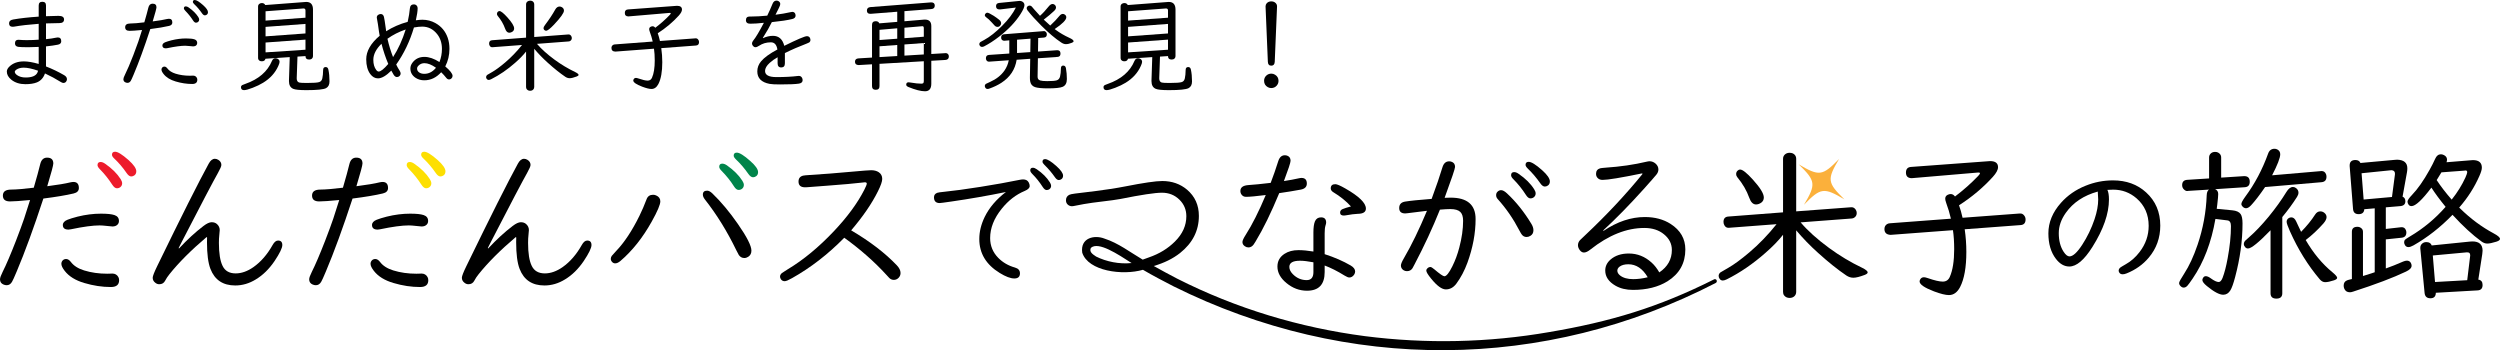
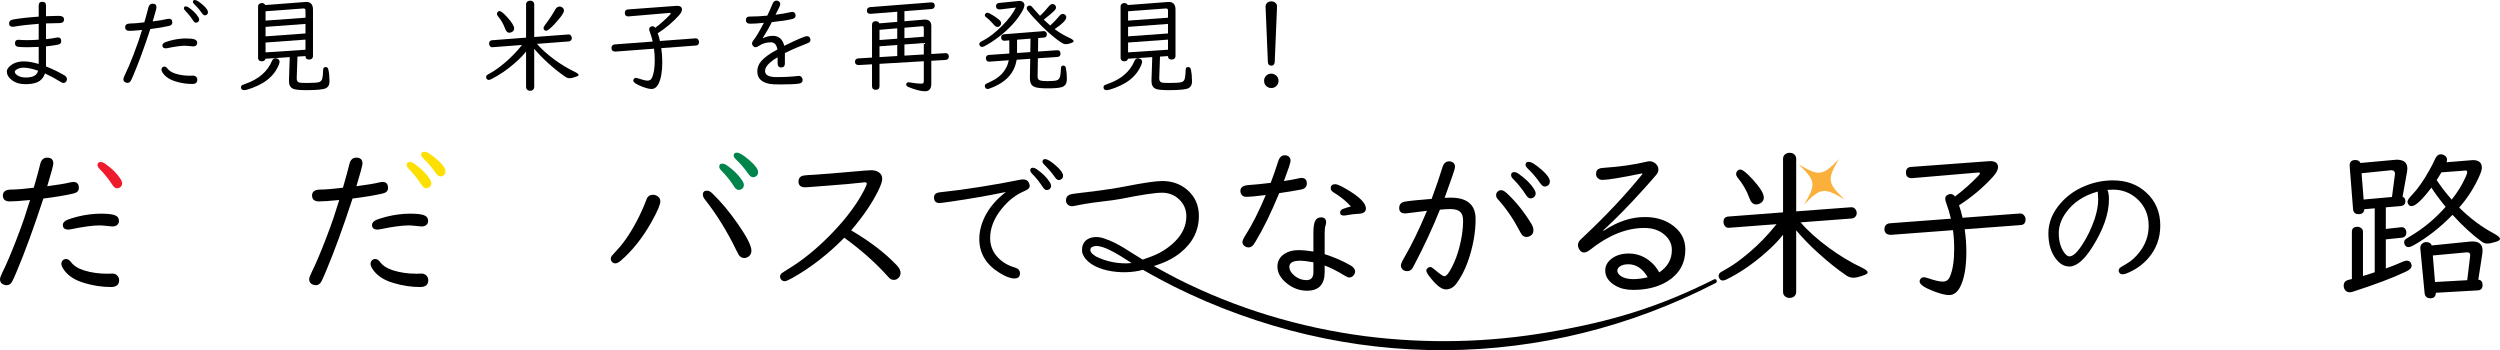
<svg xmlns="http://www.w3.org/2000/svg" id="_レイヤー_1" data-name="レイヤー_1" viewBox="0 0 965.891 135.29">
  <defs>
    <style>
      .cls-1 {
        fill: #00844a;
      }

      .cls-2 {
        fill: #ed1b2b;
      }

      .cls-3 {
        fill: #fddf01;
      }

      .cls-4 {
        fill: #fbb03b;
      }
    </style>
  </defs>
  <g>
    <path d="M17.771,6.264c2.062-.092,3.67-.138,4.826-.138,1.431,0,2.147.46,2.147,1.379,0,.946-.611,1.418-1.832,1.418-1.497,0-3.211.039-5.141.119v6.087c1.602-.158,2.85-.341,3.742-.552.316-.079.578-.118.788-.118.906,0,1.36.492,1.36,1.477,0,.709-.427,1.15-1.281,1.32-1.234.249-2.771.472-4.609.669v7.742c2.429.946,4.754,2.062,6.973,3.349.748.421,1.123.946,1.123,1.576,0,.223-.053.44-.157.65-.237.538-.657.807-1.261.807-.249,0-.624-.157-1.123-.472-1.747-1.103-3.729-2.174-5.949-3.211-.578,1.694-1.622,2.85-3.132,3.467-1.155.46-2.633.69-4.432.69-2.18,0-3.986-.572-5.418-1.714-1.169-.946-1.753-1.996-1.753-3.152,0-.656.321-1.293.965-1.911,1.379-1.352,3.25-2.029,5.614-2.029,1.537,0,3.448.329,5.733.985v-6.579c-1.458.079-2.771.118-3.94.118-1.931,0-3.244-.046-3.94-.138-.854-.119-1.28-.572-1.28-1.36,0-.919.433-1.379,1.3-1.379.157,0,.381.013.67.039.669.066,1.549.098,2.639.098,1.628,0,3.146-.059,4.551-.177v-6.126c-3.861.289-7.007.65-9.436,1.083-.21.039-.401.059-.572.059-.959,0-1.438-.453-1.438-1.36,0-.787.532-1.273,1.595-1.457,2.771-.485,6.054-.853,9.85-1.103V2.108c0-.946.466-1.419,1.398-1.419.946,0,1.419.473,1.419,1.419v4.156ZM14.718,27.322c-2.273-.788-4.111-1.182-5.516-1.182-1.155,0-2.108.249-2.856.748-.42.276-.63.559-.63.847,0,.434.289.861.867,1.28.866.618,1.976.926,3.329.926,2.377,0,3.881-.604,4.511-1.812.079-.171.178-.44.296-.808Z" />
    <path d="M58.068,11.228c-2.311,7.052-4.452,12.903-6.422,17.552-.551,1.313-.919,2.121-1.103,2.423-.315.538-.742.807-1.28.807-.263,0-.525-.059-.788-.177-.539-.236-.808-.65-.808-1.241,0-.341.217-.946.65-1.812.84-1.667,1.904-4.156,3.191-7.466.88-2.286,1.529-4.051,1.95-5.299.617-1.864,1.09-3.342,1.418-4.432-2.324.223-3.927.335-4.807.335-1.142,0-1.713-.466-1.713-1.398,0-.946.643-1.425,1.931-1.438,1.352-.013,3.178-.164,5.476-.453.722-2.469,1.234-4.34,1.537-5.614.249-1.064.801-1.596,1.654-1.596.998,0,1.497.466,1.497,1.398,0,.434-.486,2.253-1.458,5.457,2.535-.329,4.38-.637,5.536-.926.302-.066.551-.098.749-.098.867,0,1.3.486,1.3,1.457,0,.67-.413,1.103-1.241,1.3-1.826.434-4.249.841-7.269,1.222ZM63.525,25.727c.394,0,.768.23,1.123.69.683.919,1.747,1.602,3.191,2.049,1.694.525,3.539.788,5.536.788.276,0,.525-.007.748-.02.197-.013.348-.02.453-.02.67,0,1.162.282,1.477.847.119.224.178.473.178.749,0,1.09-.657,1.635-1.97,1.635-2.088,0-4.216-.322-6.383-.965-2.101-.617-3.664-1.582-4.688-2.896-.539-.683-.808-1.254-.808-1.714,0-.315.118-.597.354-.847.21-.197.473-.295.788-.295ZM71.877,14.853c1.497,0,2.574.112,3.231.335.722.236,1.084.709,1.084,1.418,0,.368-.126.67-.375.906-.289.276-.683.413-1.182.413-.184,0-.591-.039-1.221-.118-.815-.092-1.432-.138-1.852-.138-1.616,0-3.907.309-6.875.926-.223.053-.42.079-.591.079-.906,0-1.359-.367-1.359-1.103,0-.538.374-.959,1.123-1.261.552-.223,1.36-.473,2.423-.749,1.917-.472,3.782-.709,5.594-.709ZM71.798,2.462c.328,0,.696.145,1.103.433,1.628,1.13,2.863,2.358,3.704,3.684.236.368.354.703.354,1.005,0,.354-.138.65-.413.887-.236.197-.519.295-.847.295-.368,0-.736-.282-1.103-.847-.88-1.365-1.871-2.607-2.975-3.723-.381-.381-.572-.709-.572-.985,0-.499.25-.749.749-.749ZM75.266,0c.643,0,1.713.663,3.211,1.989,1.248,1.117,1.871,2.017,1.871,2.699,0,.421-.145.742-.434.965-.25.184-.506.276-.768.276-.367,0-.728-.256-1.083-.768-.919-1.34-1.911-2.508-2.975-3.507-.381-.354-.571-.663-.571-.926,0-.485.249-.728.749-.728Z" />
    <path d="M106.461,22.516c.263,0,.519.059.768.177.525.263.788.67.788,1.221,0,.329-.164.854-.493,1.576-1.182,2.653-3.139,4.813-5.87,6.481-1.13.696-2.476,1.346-4.038,1.95s-2.673.906-3.329.906c-.788,0-1.182-.388-1.182-1.162,0-.329.177-.598.532-.808.132-.079.499-.223,1.104-.433,5.161-1.799,8.601-4.754,10.322-8.865.289-.696.755-1.044,1.398-1.044ZM118.025,21.669l-3.093.197-.296,8.392c0,.906.329,1.451.985,1.635.381.105,1.399.157,3.053.157,2.417,0,3.966-.111,4.649-.335.631-.197,1.031-.67,1.202-1.418.197-.867.302-1.943.316-3.231,0-.775.328-1.162.985-1.162.564,0,.912.329,1.044.985.289,1.327.433,2.85.433,4.57,0,1.261-.447,2.127-1.339,2.6-.972.512-3.507.768-7.604.768-2.627,0-4.321-.17-5.082-.512-1.09-.473-1.635-1.458-1.635-2.955v-.296l.296-9.002-9.377.631c-.157.657-.624.985-1.398.985-.578,0-1.005-.204-1.28-.611-.118-.183-.177-.407-.177-.669V2.501c0-.407.151-.735.453-.985.289-.223.624-.335,1.005-.335.617,0,1.057.256,1.32.768l15.503-1.182c.183-.013.302-.02.354-.02,1.72,0,2.581.992,2.581,2.975v17.985c0,.354-.125.657-.375.906-.276.263-.637.394-1.083.394-.959,0-1.438-.446-1.438-1.339ZM118.025,6.835v-2.797c0-.512-.25-.768-.749-.768h-.059l-14.617,1.083v3.605l15.425-1.123ZM118.025,9.239l-15.425,1.142v3.664l15.425-1.123v-3.683ZM118.025,15.306l-15.425,1.123v3.802l15.425-1.024v-3.9Z" />
-     <path d="M157.515,8.431c.446-2.022.722-3.717.827-5.082.092-1.103.604-1.655,1.536-1.655.525,0,.932.204,1.221.611.17.236.257.532.257.887,0,1.064-.23,2.613-.69,4.649,1.011-.144,1.852-.217,2.521-.217,1.825,0,3.52.44,5.082,1.32,2.259,1.261,3.828,3.146,4.708,5.654.447,1.3.67,2.719.67,4.255,0,2.456-.539,4.728-1.616,6.816,1.878,1.603,2.817,2.817,2.817,3.645,0,.354-.118.656-.354.906-.289.315-.631.472-1.024.472-.394,0-.762-.223-1.104-.67-.578-.735-1.214-1.438-1.91-2.108-1.878,2.075-4.052,3.112-6.521,3.112-1.248,0-2.344-.301-3.29-.906-1.392-.893-2.088-2.115-2.088-3.664,0-.788.269-1.537.808-2.246,1.116-1.484,2.652-2.226,4.609-2.226,1.799,0,3.736.664,5.811,1.99.644-1.615.965-3.309.965-5.082,0-2.246-.618-4.15-1.852-5.712-1.536-1.931-3.461-2.896-5.772-2.896-.893,0-1.957.111-3.191.335-1.576,5.319-3.861,10.093-6.855,14.321.434.906.867,1.681,1.301,2.325.276.42.413.801.413,1.142,0,.368-.141.687-.423.955-.283.269-.615.404-.995.404-.473,0-.893-.282-1.261-.847-.236-.354-.545-.899-.926-1.635-2.009,1.996-3.723,2.994-5.141,2.994-1.155,0-2.147-.552-2.975-1.655-1.051-1.405-1.576-3.309-1.576-5.713,0-3.138,1.733-6.172,5.2-9.101-.118-.512-.348-2.015-.69-4.511-.105-.788-.223-1.464-.354-2.029-.053-.197-.079-.361-.079-.493,0-.538.256-.926.768-1.162.262-.131.512-.197.748-.197.617,0,1.031.354,1.242,1.064.157.591.4,2.115.728,4.57.052.407.098.748.138,1.024,2.469-1.576,5.24-2.791,8.313-3.645ZM147.389,16.901c-2.102,2.062-3.152,4.137-3.152,6.225,0,1.615.375,2.915,1.123,3.9.301.407.623.611.965.611.775,0,2.003-.978,3.683-2.935-1.037-2.455-1.911-5.056-2.62-7.801ZM156.746,11.386c-2.64.906-4.991,2.101-7.052,3.585.578,2.535,1.3,4.899,2.167,7.092,1.983-3.073,3.611-6.631,4.885-10.676ZM168.448,26.18c-1.668-1.182-3.152-1.773-4.452-1.773-.933,0-1.707.322-2.324.965-.355.354-.532.729-.532,1.123,0,.618.276,1.117.827,1.497.512.355,1.169.532,1.97.532,1.681,0,3.152-.742,4.412-2.226l.099-.118Z" />
    <path d="M207.464,16.941c1.694,1.996,3.972,4.045,6.836,6.147,2.508,1.838,5.148,3.421,7.919,4.747.88.434,1.32.802,1.32,1.103,0,.224-.243.427-.729.611-1.182.447-2.081.67-2.698.67-.578,0-1.136-.178-1.675-.532-2.062-1.392-4.321-3.198-6.777-5.417-1.878-1.681-3.631-3.487-5.259-5.418v14.755c0,.394-.132.729-.394,1.005-.303.302-.696.453-1.182.453-.565,0-1.005-.204-1.32-.61-.171-.223-.256-.506-.256-.847v-13.691c-1.117,1.419-2.529,2.87-4.235,4.354-2.981,2.626-6.061,4.734-9.239,6.323-.394.197-.715.295-.965.295-.328,0-.584-.138-.768-.413-.157-.21-.237-.44-.237-.69,0-.328.145-.61.434-.847.079-.065.709-.433,1.891-1.103,1.379-.788,3.053-2.015,5.023-3.683,2.337-1.983,4.518-4.242,6.54-6.777l-11.425.867h-.138c-.381,0-.683-.177-.906-.532-.171-.263-.256-.551-.256-.867,0-.814.387-1.247,1.162-1.3l13.12-1.005V1.694c0-.472.184-.847.551-1.123.289-.21.624-.315,1.005-.315.591,0,1.031.19,1.32.571.183.25.276.539.276.867v12.608l13.159-.985c.473-.039.847.157,1.123.591.157.25.236.512.236.788,0,.486-.204.861-.61,1.123-.171.118-.381.184-.631.197l-12.213.926ZM192.966,4.275c.578,0,1.595.808,3.053,2.423,1.746,1.931,2.62,3.356,2.62,4.275,0,.512-.197.92-.591,1.222-.421.302-.847.453-1.281.453-.709,0-1.254-.544-1.635-1.635-.604-1.694-1.556-3.329-2.856-4.905-.184-.223-.276-.466-.276-.729,0-.328.105-.597.315-.808.197-.197.413-.295.65-.295ZM216.191,2.521c.328,0,.637.092.926.276.512.303.768.743.768,1.32,0,.88-1.28,2.679-3.841,5.397-1.497,1.576-2.515,2.364-3.053,2.364-.263,0-.493-.098-.69-.295-.21-.21-.315-.453-.315-.729,0-.276.19-.669.571-1.182,1.655-2.193,2.968-4.176,3.94-5.949.446-.801,1.011-1.202,1.694-1.202Z" />
    <path d="M254.124,12.843c.315.867.597,1.865.847,2.994l13.711-1.024c.42-.039.761.105,1.024.434.249.289.374.617.374.985,0,.854-.401,1.307-1.202,1.359l-13.396,1.005c.263,1.8.394,3.612.394,5.437,0,3.678-.5,6.481-1.497,8.412-.669,1.287-1.563,1.931-2.679,1.931-.815,0-2.009-.296-3.585-.887-2.298-.88-3.447-1.675-3.447-2.383,0-.145.046-.302.138-.473.197-.354.499-.532.906-.532.223,0,.538.072.946.217,1.588.551,2.777.827,3.565.827s1.346-.368,1.675-1.104c.709-1.588,1.064-3.808,1.064-6.658,0-1.72-.098-3.243-.295-4.57l-14.932,1.123c-.998-.039-1.497-.505-1.497-1.398,0-.525.21-.919.631-1.182.197-.118.42-.184.67-.197l14.636-1.103c-.276-1.235-.65-2.489-1.123-3.763l-.039-.138c-.132-.355-.197-.65-.197-.887,0-.407.177-.709.532-.906.276-.145.532-.217.768-.217.407,0,.755.197,1.044.591,2.049-1.549,3.9-3.191,5.555-4.925.289-.302.433-.519.433-.65,0-.118-.112-.178-.335-.178-.014,0-.118.007-.316.02l-15.719,1.34c-.92-.013-1.379-.46-1.379-1.34,0-.853.407-1.306,1.222-1.359l18.674-1.379c.17-.013.263-.02.276-.02,1.273,0,1.91.486,1.91,1.457,0,.631-.413,1.406-1.241,2.325-2.338,2.574-5.043,4.845-8.116,6.815Z" />
    <path d="M300.43,22.122c-1.103.604-2.121,1.326-3.053,2.167-1.195,1.077-1.793,2.121-1.793,3.132,0,1.576,1.457,2.364,4.373,2.364,3.191,0,5.969-.144,8.333-.433.17-.013.301-.02.394-.02.499,0,.887.229,1.162.689.17.276.256.591.256.946,0,.736-.472,1.182-1.418,1.34-1.313.21-3.75.315-7.308.315-1.918,0-3.264-.072-4.038-.217-3.165-.604-4.748-2.206-4.748-4.807,0-1.445.479-2.738,1.438-3.881,1.222-1.47,3.33-3,6.324-4.59-.289-1.852-1.13-2.778-2.522-2.778-1.721,0-3.244.447-4.57,1.339-.539.368-1.005.552-1.399.552-.341,0-.65-.157-.926-.473-.263-.315-.394-.643-.394-.985,0-.341.157-.709.472-1.103.972-1.182,2.345-3.474,4.118-6.875-2.089.237-3.841.355-5.26.355-1.116,0-1.674-.453-1.674-1.36,0-.946.485-1.418,1.457-1.418h.729c1.667,0,3.683-.111,6.048-.335.669-1.353,1.352-2.883,2.049-4.59.328-.814.84-1.221,1.536-1.221.237,0,.46.052.67.157.512.263.768.644.768,1.142,0,.289-.098.631-.295,1.024-.066.132-.191.401-.375.808-.329.683-.716,1.457-1.162,2.324,2.062-.249,4.019-.584,5.87-1.005.276-.065.485-.098.63-.098.565,0,.952.276,1.163.827.065.184.098.381.098.591,0,.683-.427,1.13-1.281,1.339-1.865.46-4.498.86-7.899,1.202-.827,1.707-1.983,3.73-3.467,6.067l.079.118c1.273-.591,2.548-.887,3.822-.887,2.258,0,3.717,1.288,4.373,3.861,5.016-2.482,7.926-3.723,8.727-3.723.512,0,.887.185,1.123.552.17.276.256.572.256.887,0,.42-.164.749-.492.985-.118.092-.407.223-.867.394-3.047,1.156-5.883,2.391-8.51,3.704v3.94c0,1.077-.473,1.615-1.419,1.615-.933,0-1.398-.538-1.398-1.615v-2.324Z" />
    <path d="M346.656,8.451v-3.92l-10.243.808h-.177c-.867,0-1.3-.42-1.3-1.261,0-.815.453-1.261,1.359-1.34l23.363-1.812h.158c.893,0,1.339.421,1.339,1.261,0,.815-.46,1.254-1.379,1.32l-10.342.808v3.9l7.486-.631c.197-.013.341-.02.433-.02,1.641,0,2.463.84,2.463,2.522v10.775l5.279-.315.177-.02c.472-.026.84.145,1.103.512.145.21.217.473.217.788,0,.841-.46,1.288-1.379,1.34l-5.397.315v8.845c0,1.956-.808,2.935-2.423,2.935-1.602,0-3.75-.552-6.441-1.655-.552-.236-.827-.532-.827-.887,0-.617.315-.926.946-.926.157,0,.446.039.867.118,1.628.276,2.975.414,4.038.414.46,0,.735-.118.827-.355.079-.17.118-.433.118-.787v-7.525l-17.118,1.005v8.589c0,.959-.48,1.438-1.438,1.438-.972,0-1.457-.479-1.457-1.438v-8.412l-5.082.296h-.098c-.933-.026-1.399-.453-1.399-1.281,0-.814.46-1.247,1.379-1.3l5.2-.315v-12.588c0-.971.479-1.457,1.438-1.457.696,0,1.155.276,1.379.827l6.933-.572ZM346.656,14.951v-4.019l-6.855.591v3.94l6.855-.512ZM346.656,17.374l-6.855.512v4.176l6.855-.413v-4.275ZM349.433,14.754l7.486-.571v-3.33c0-.525-.197-.768-.591-.728h-.059l-6.836.591v4.038ZM349.433,17.177v4.314l7.486-.453v-4.412l-7.486.552Z" />
    <path d="M392.489,2.915l-6.087.729h-.237c-.893,0-1.339-.42-1.339-1.261,0-.749.394-1.162,1.182-1.241l7.663-.768c.092-.013.177-.02.256-.02.512,0,.952.151,1.32.453.368.303.552.703.552,1.202,0,.709-.512,1.865-1.537,3.467-1.943,3.034-4.695,5.929-8.254,8.687-2.022,1.563-3.947,2.81-5.772,3.742-.289.145-.558.217-.807.217-.381,0-.677-.164-.887-.493-.118-.184-.177-.361-.177-.532,0-.381.17-.683.512-.906.066-.039.532-.296,1.398-.768,2.154-1.169,4.478-3.007,6.973-5.516,2.39-2.403,4.137-4.734,5.24-6.993ZM401.117,14.695l-.079,5.22,7.348-.512h.099c.827,0,1.241.433,1.241,1.3,0,.801-.375,1.228-1.123,1.28l-7.604.532-.118,6.816v.374c0,.709.335,1.169,1.005,1.379.525.171,1.431.257,2.719.257,1.838,0,3.073-.105,3.703-.316.631-.21,1.044-.689,1.242-1.438.21-.827.321-1.858.335-3.093,0-.775.295-1.162.887-1.162.591,0,.946.354,1.064,1.064.236,1.3.354,2.679.354,4.137,0,1.55-.551,2.554-1.654,3.014-.933.394-2.811.591-5.634.591-2.403,0-4.084-.165-5.043-.493-1.051-.368-1.668-1.123-1.852-2.265-.079-.434-.111-.939-.098-1.517l.118-7.151-5.24.375c-.591,3.782-2.568,6.756-5.929,8.923-1.326.854-2.837,1.582-4.53,2.187-.303.118-.552.177-.749.177-.46,0-.782-.21-.965-.631-.092-.21-.138-.401-.138-.571,0-.303.144-.559.433-.768.118-.092.663-.348,1.635-.768,2.39-1.064,4.235-2.521,5.535-4.373.84-1.222,1.392-2.548,1.655-3.979l-7.486.532h-.197c-.394,0-.703-.17-.926-.512-.145-.237-.217-.499-.217-.788,0-.801.394-1.234,1.182-1.3l7.86-.532v-5.102l-1.852.157c-.315.026-.597-.046-.847-.217-.302-.223-.453-.565-.453-1.024,0-.775.381-1.195,1.142-1.261l15.168-1.202c.079-.014.125-.02.138-.02.355-.026.65.099.887.375.21.236.316.525.316.867,0,.788-.381,1.208-1.143,1.261l-2.186.177ZM381.438,4.905c.381,0,1.221.407,2.521,1.222.762.499,1.464,1.011,2.108,1.536.486.407.729.847.729,1.32,0,.329-.132.644-.394.946-.263.303-.591.453-.985.453-.434,0-.808-.164-1.123-.493-.052-.052-.407-.44-1.064-1.162-.853-.946-1.582-1.622-2.186-2.029-.368-.249-.551-.525-.551-.827,0-.21.092-.42.276-.63.197-.223.42-.335.67-.335ZM398.142,14.931l-5.2.414v5.141l5.122-.354.079-5.201ZM405.766,9.869c1.431-1.326,2.613-2.567,3.545-3.723.42-.512.86-.768,1.32-.768.276,0,.538.092.788.276.367.263.551.604.551,1.024,0,1.024-1.497,2.541-4.491,4.551.131.092.289.21.472.354,1.576,1.156,3.283,2.154,5.122,2.994,1.142.512,1.714.959,1.714,1.339,0,.224-.204.421-.611.591-.893.368-1.688.552-2.383.552-.552,0-1.142-.21-1.773-.631-2.311-1.523-4.885-3.704-7.722-6.54-2.127-2.114-3.887-4.064-5.279-5.85-.236-.316-.354-.611-.354-.887,0-.276.118-.512.354-.709.249-.197.506-.295.768-.295.302,0,.578.118.827.354.092.092.413.472.965,1.142.551.657,1.293,1.478,2.226,2.463,1.064-.933,2.174-2.128,3.329-3.585.525-.656,1.037-.985,1.537-.985.263,0,.512.086.749.256.38.289.571.663.571,1.123,0,.421-.263.874-.788,1.36-1.037.985-2.351,2.088-3.94,3.309.919.88,1.753,1.642,2.502,2.285Z" />
    <path d="M439.7,22.516c.263,0,.519.059.768.177.525.263.788.67.788,1.221,0,.329-.164.854-.493,1.576-1.182,2.653-3.139,4.813-5.87,6.481-1.13.696-2.476,1.346-4.038,1.95s-2.673.906-3.329.906c-.788,0-1.182-.388-1.182-1.162,0-.329.177-.598.532-.808.132-.079.499-.223,1.104-.433,5.161-1.799,8.601-4.754,10.322-8.865.289-.696.755-1.044,1.398-1.044ZM451.264,21.669l-3.093.197-.296,8.392c0,.906.329,1.451.985,1.635.381.105,1.399.157,3.053.157,2.417,0,3.966-.111,4.649-.335.631-.197,1.031-.67,1.202-1.418.197-.867.302-1.943.316-3.231,0-.775.328-1.162.985-1.162.564,0,.912.329,1.044.985.289,1.327.433,2.85.433,4.57,0,1.261-.447,2.127-1.339,2.6-.972.512-3.507.768-7.604.768-2.627,0-4.321-.17-5.082-.512-1.09-.473-1.635-1.458-1.635-2.955v-.296l.296-9.002-9.377.631c-.157.657-.624.985-1.398.985-.578,0-1.005-.204-1.28-.611-.118-.183-.177-.407-.177-.669V2.501c0-.407.151-.735.453-.985.289-.223.624-.335,1.005-.335.617,0,1.057.256,1.32.768l15.503-1.182c.183-.013.302-.02.354-.02,1.72,0,2.581.992,2.581,2.975v17.985c0,.354-.125.657-.375.906-.276.263-.637.394-1.083.394-.959,0-1.438-.446-1.438-1.339ZM451.264,6.835v-2.797c0-.512-.25-.768-.749-.768h-.059l-14.617,1.083v3.605l15.425-1.123ZM451.264,9.239l-15.425,1.142v3.664l15.425-1.123v-3.683ZM451.264,15.306l-15.425,1.123v3.802l15.425-1.024v-3.9Z" />
    <path d="M491.186,28.445c.499,0,.972.138,1.419.413.906.539,1.359,1.333,1.359,2.384,0,.709-.243,1.333-.729,1.871-.551.604-1.248.906-2.088.906-.46,0-.893-.111-1.3-.335-.972-.538-1.458-1.359-1.458-2.462,0-.801.282-1.471.847-2.009.552-.512,1.202-.768,1.95-.768ZM492.505,23.894c-.066.985-.506,1.478-1.32,1.478-.854,0-1.3-.493-1.339-1.478l-.887-21.314v-.138c.013-.433.138-.794.374-1.083.434-.552,1.051-.827,1.852-.827.722,0,1.307.243,1.753.729.328.354.479.795.453,1.32l-.887,21.314Z" />
  </g>
  <path d="M663.233,108.282c-.172-.382-.602-.544-.961-.36-21.586,10.851-40.133,16.374-63.687,20.374-23.538,4.098-47.601,4.602-71.248,1.572-25.114-3.286-49.752-10.669-72.583-22.239-2.903-1.516-6.029-3.185-8.991-4.857,3.953-1.157,7.364-2.809,10.162-5.018,4.847-3.859,7.27-8.64,7.27-14.344,0-4.149-1.518-7.52-4.554-10.113-2.647-2.24-5.849-3.36-9.605-3.36-2.472,0-7.24.695-14.305,2.085-7.358,1.453-16.505,2.376-19.445,2.77-1.07.145-1.761.291-2.072.436-.915.415-1.372,1.141-1.372,2.178,0,.747.282,1.338.846,1.773.448.333.944.499,1.489.499.252,0,.817-.094,1.693-.281.604-.124,1.577-.311,2.92-.559,3.601-.684,10.948-1.339,14.043-1.961,8.077-1.617,13.439-2.426,16.087-2.426,2.685,0,4.943.902,6.773,2.707,1.77,1.742,2.656,3.869,2.656,6.378,0,3.609-1.479,6.877-4.437,9.802-2.706,2.696-6.044,4.729-10.014,6.099-1.403.479-2.187.763-2.41.871-4.901-2.883-9.331-6.378-14.843-8.155-3.837-1.479-9.335-.278-8.52,5.467,2.292,7.155,15.606,8.897,23.459,6.615,3.748,2.205,7.987,4.417,11.843,6.401,67.01,33.319,143.242,32.868,209.472-1.325.355-.185.509-.643.337-1.024ZM423.474,99.113c-1.502-.988-2.693-1.846-2.007-3.343,2.861-2.604,10.416,2.434,15.731,5.855-4.681.503-9.777-.527-13.723-2.512Z" />
  <path class="cls-4" d="M712.619,77.045c-7.956-4.729-9.193-4.565-15.648,2.067,4.729-7.956,4.565-9.193-2.067-15.648,7.956,4.729,9.193,4.565,15.648-2.067-4.729,7.956-4.565,9.193,2.067,15.648Z" />
  <path d="M16.758,76.71c-3.724,11.362-7.173,20.789-10.347,28.279-.889,2.116-1.481,3.417-1.777,3.903-.508.868-1.196,1.302-2.063,1.302-.423,0-.847-.096-1.27-.286-.868-.381-1.301-1.047-1.301-1.999,0-.55.349-1.523,1.047-2.92,1.354-2.688,3.068-6.697,5.142-12.029,1.417-3.682,2.465-6.527,3.142-8.537.994-3.005,1.756-5.385,2.285-7.142-3.745.36-6.327.54-7.744.54-1.841,0-2.761-.751-2.761-2.254,0-1.523,1.037-2.295,3.11-2.316,2.179-.021,5.12-.265,8.823-.73,1.164-3.978,1.989-6.992,2.476-9.045.402-1.714,1.291-2.571,2.666-2.571,1.608,0,2.412.752,2.412,2.254,0,.698-.783,3.629-2.349,8.791,4.083-.528,7.056-1.025,8.918-1.491.486-.105.889-.159,1.206-.159,1.396,0,2.095.783,2.095,2.349,0,1.079-.667,1.777-2,2.095-2.941.698-6.845,1.354-11.711,1.968Z" />
  <path d="M25.549,100.07c.635,0,1.238.371,1.809,1.111,1.1,1.481,2.814,2.581,5.142,3.301,2.729.847,5.702,1.27,8.918,1.27.444,0,.846-.011,1.206-.032.317-.021.561-.031.73-.031,1.079,0,1.873.455,2.38,1.364.19.36.286.762.286,1.206,0,1.757-1.058,2.635-3.174,2.635-3.364,0-6.792-.519-10.283-1.556-3.386-.994-5.903-2.549-7.554-4.665-.868-1.101-1.301-2.021-1.301-2.762,0-.508.19-.962.571-1.364.338-.317.762-.477,1.27-.477Z" />
  <path d="M39.006,82.55c2.412,0,4.147.181,5.205.54,1.164.381,1.746,1.143,1.746,2.285,0,.593-.201,1.079-.603,1.46-.466.444-1.101.666-1.904.666-.296,0-.952-.063-1.968-.19-1.312-.147-2.307-.222-2.983-.222-2.603,0-6.295.497-11.077,1.491-.36.085-.677.127-.952.127-1.46,0-2.19-.592-2.19-1.777,0-.867.603-1.544,1.809-2.031.889-.359,2.19-.762,3.904-1.206,3.089-.762,6.094-1.143,9.014-1.143Z" />
  <path class="cls-2" d="M38.879,62.587c.529,0,1.121.232,1.777.698,2.624,1.819,4.612,3.798,5.967,5.935.381.593.571,1.133.571,1.619,0,.571-.222,1.047-.667,1.428-.381.317-.836.477-1.365.477-.593,0-1.185-.455-1.777-1.365-1.418-2.2-3.015-4.199-4.792-5.998-.614-.613-.92-1.143-.92-1.587,0-.804.402-1.206,1.206-1.206Z" />
-   <path class="cls-2" d="M44.465,58.62c1.037,0,2.761,1.069,5.173,3.206,2.01,1.799,3.015,3.248,3.015,4.348,0,.678-.233,1.196-.698,1.556-.402.296-.815.444-1.238.444-.593,0-1.174-.413-1.746-1.238-1.481-2.158-3.079-4.041-4.792-5.649-.614-.571-.92-1.068-.92-1.491,0-.783.402-1.175,1.206-1.175Z" />
-   <path d="M79.815,91.596c-5.946,5.036-10.728,9.817-14.346,14.346-.698.867-1.249,1.692-1.65,2.476-.466.931-1.228,1.396-2.285,1.396-.55,0-1.047-.18-1.492-.54-.698-.508-1.047-1.163-1.047-1.968,0-.613.582-2.115,1.746-4.507,9.352-19.233,15.985-32.426,19.9-39.577.677-1.248,1.47-1.873,2.38-1.873.465,0,.91.138,1.333.413.783.486,1.174,1.143,1.174,1.968,0,.486-.434,1.502-1.301,3.047-1.82,3.216-6.454,12.039-13.901,26.47l-1.301,2.57.127.19c3.237-3.47,6.39-6.368,9.458-8.696,1.27-.973,2.327-1.46,3.174-1.46.846,0,1.534.244,2.063.73.698.635,1.047,1.407,1.047,2.316,0,.254-.053.868-.159,1.841-.106.889-.159,1.926-.159,3.11,0,3.999.476,6.962,1.428,8.887.931,1.926,2.613,2.889,5.046,2.889,2.264,0,4.56-.814,6.887-2.444,2.877-2.031,5.342-4.877,7.395-8.537.635-1.143,1.333-1.714,2.095-1.714,1.1,0,1.65.582,1.65,1.745,0,1.122-.995,3.174-2.983,6.157-2.095,3.09-4.507,5.459-7.236,7.109-2.539,1.566-5.195,2.349-7.966,2.349-4.74,0-7.935-2.137-9.585-6.411-.889-2.306-1.333-5.733-1.333-10.283,0-.486.01-1.11.032-1.872l-.19-.127Z" />
  <path d="M136.208,76.71c-3.724,11.362-7.173,20.789-10.347,28.279-.889,2.116-1.481,3.417-1.777,3.903-.508.868-1.196,1.302-2.063,1.302-.423,0-.847-.096-1.27-.286-.868-.381-1.301-1.047-1.301-1.999,0-.55.349-1.523,1.047-2.92,1.354-2.688,3.068-6.697,5.142-12.029,1.417-3.682,2.465-6.527,3.142-8.537.994-3.005,1.756-5.385,2.285-7.142-3.745.36-6.327.54-7.744.54-1.841,0-2.761-.751-2.761-2.254,0-1.523,1.037-2.295,3.11-2.316,2.179-.021,5.12-.265,8.823-.73,1.164-3.978,1.989-6.992,2.476-9.045.402-1.714,1.291-2.571,2.666-2.571,1.608,0,2.412.752,2.412,2.254,0,.698-.783,3.629-2.349,8.791,4.083-.528,7.056-1.025,8.918-1.491.486-.105.889-.159,1.206-.159,1.396,0,2.095.783,2.095,2.349,0,1.079-.667,1.777-2,2.095-2.941.698-6.845,1.354-11.711,1.968Z" />
  <path d="M145,100.07c.635,0,1.238.371,1.809,1.111,1.1,1.481,2.814,2.581,5.142,3.301,2.729.847,5.702,1.27,8.918,1.27.444,0,.846-.011,1.206-.032.317-.021.561-.031.73-.031,1.079,0,1.873.455,2.38,1.364.19.36.286.762.286,1.206,0,1.757-1.058,2.635-3.174,2.635-3.364,0-6.792-.519-10.283-1.556-3.386-.994-5.903-2.549-7.554-4.665-.868-1.101-1.301-2.021-1.301-2.762,0-.508.19-.962.571-1.364.338-.317.762-.477,1.27-.477Z" />
  <path d="M158.457,82.55c2.412,0,4.147.181,5.205.54,1.164.381,1.746,1.143,1.746,2.285,0,.593-.201,1.079-.603,1.46-.466.444-1.101.666-1.904.666-.296,0-.952-.063-1.968-.19-1.312-.147-2.307-.222-2.983-.222-2.603,0-6.295.497-11.077,1.491-.36.085-.677.127-.952.127-1.46,0-2.19-.592-2.19-1.777,0-.867.603-1.544,1.809-2.031.889-.359,2.19-.762,3.904-1.206,3.089-.762,6.094-1.143,9.014-1.143Z" />
  <path class="cls-3" d="M158.33,62.587c.529,0,1.121.232,1.777.698,2.624,1.819,4.612,3.798,5.967,5.935.381.593.571,1.133.571,1.619,0,.571-.222,1.047-.667,1.428-.381.317-.836.477-1.365.477-.593,0-1.185-.455-1.777-1.365-1.418-2.2-3.015-4.199-4.792-5.998-.614-.613-.92-1.143-.92-1.587,0-.804.402-1.206,1.206-1.206Z" />
  <path class="cls-3" d="M163.916,58.62c1.037,0,2.761,1.069,5.173,3.206,2.01,1.799,3.015,3.248,3.015,4.348,0,.678-.233,1.196-.698,1.556-.402.296-.815.444-1.238.444-.593,0-1.174-.413-1.746-1.238-1.481-2.158-3.079-4.041-4.792-5.649-.614-.571-.92-1.068-.92-1.491,0-.783.402-1.175,1.206-1.175Z" />
-   <path d="M199.265,91.596c-5.946,5.036-10.728,9.817-14.346,14.346-.698.867-1.249,1.692-1.65,2.476-.466.931-1.228,1.396-2.285,1.396-.55,0-1.047-.18-1.492-.54-.698-.508-1.047-1.163-1.047-1.968,0-.613.582-2.115,1.746-4.507,9.352-19.233,15.985-32.426,19.9-39.577.677-1.248,1.47-1.873,2.38-1.873.465,0,.91.138,1.333.413.783.486,1.174,1.143,1.174,1.968,0,.486-.434,1.502-1.301,3.047-1.82,3.216-6.454,12.039-13.901,26.47l-1.301,2.57.127.19c3.237-3.47,6.39-6.368,9.458-8.696,1.27-.973,2.327-1.46,3.174-1.46.846,0,1.534.244,2.063.73.698.635,1.047,1.407,1.047,2.316,0,.254-.053.868-.159,1.841-.106.889-.159,1.926-.159,3.11,0,3.999.476,6.962,1.428,8.887.931,1.926,2.613,2.889,5.046,2.889,2.264,0,4.56-.814,6.887-2.444,2.877-2.031,5.342-4.877,7.395-8.537.635-1.143,1.333-1.714,2.095-1.714,1.1,0,1.65.582,1.65,1.745,0,1.122-.995,3.174-2.983,6.157-2.095,3.09-4.507,5.459-7.236,7.109-2.539,1.566-5.195,2.349-7.966,2.349-4.74,0-7.935-2.137-9.585-6.411-.889-2.306-1.333-5.733-1.333-10.283,0-.486.01-1.11.032-1.872l-.19-.127Z" />
  <path d="M252.357,75.25c.381,0,.762.085,1.143.254,1.079.466,1.619,1.228,1.619,2.285,0,1.249-1.111,3.862-3.333,7.84-3.47,6.221-7.512,11.299-12.124,15.234-.72.593-1.375.889-1.968.889-.444,0-.825-.159-1.143-.477-.381-.381-.571-.804-.571-1.27,0-.401.127-.782.381-1.143.148-.211.698-.825,1.65-1.841,3.195-3.321,6.221-7.892,9.077-13.711.931-1.883,1.841-3.999,2.729-6.348.423-1.143,1.27-1.714,2.539-1.714Z" />
  <path d="M273.209,73.664c.613,0,1.291.36,2.031,1.079,3.343,3.217,6.623,7.142,9.839,11.775,3.491,5.015,5.237,8.453,5.237,10.314,0,1.059-.413,1.852-1.238,2.381-.487.317-.984.476-1.492.476-.868,0-1.577-.381-2.126-1.143-.127-.169-.455-.793-.984-1.872-3.513-7.258-7.564-13.807-12.156-19.646-.508-.655-.762-1.27-.762-1.841,0-1.016.55-1.523,1.65-1.523Z" />
  <path class="cls-1" d="M279.081,63.222c.529,0,1.121.222,1.777.666,2.624,1.841,4.612,3.83,5.967,5.967.381.593.571,1.122.571,1.587,0,.593-.222,1.079-.667,1.46-.381.317-.836.477-1.365.477-.614,0-1.206-.455-1.777-1.365-1.354-2.137-2.952-4.136-4.792-5.998-.614-.613-.92-1.143-.92-1.587,0-.804.402-1.206,1.206-1.206Z" />
  <path class="cls-1" d="M284.667,58.969c1.058,0,2.782,1.068,5.173,3.205,2.031,1.777,3.047,3.217,3.047,4.316,0,.678-.233,1.196-.698,1.556-.402.296-.815.444-1.238.444-.593,0-1.185-.413-1.777-1.238-1.523-2.179-3.121-4.052-4.792-5.617-.614-.593-.92-1.09-.92-1.492,0-.782.402-1.174,1.206-1.174Z" />
  <path d="M326.19,91.85c-6.306,6.411-13.034,11.616-20.186,15.615-1.375.783-2.317,1.174-2.825,1.174-.656,0-1.153-.264-1.492-.793-.212-.317-.317-.646-.317-.984,0-.508.254-.973.762-1.396.148-.127.889-.603,2.222-1.428,6.03-3.618,11.986-8.538,17.869-14.759,5.184-5.501,9.077-10.801,11.68-15.9.656-1.291.984-2.105.984-2.444,0-.338-.254-.508-.762-.508-.233,0-.73.054-1.492.159-2.688.317-6.834.688-12.441,1.11-3.47.254-6.252.466-8.347.635-.317.021-.582.032-.793.032-1.693,0-2.539-.74-2.539-2.222,0-1.228.592-1.989,1.777-2.285.338-.085,1.195-.169,2.571-.254,4.93-.296,10.368-.72,16.313-1.27,4.147-.381,6.612-.571,7.395-.571,1.185,0,2.158.254,2.92.762.91.593,1.365,1.46,1.365,2.603,0,.974-.55,2.561-1.65,4.761-2.349,4.739-5.798,9.775-10.347,15.107,7.257,4.274,13.129,8.771,17.615,13.488.973,1.016,1.46,2.011,1.46,2.983,0,.741-.265,1.376-.793,1.904-.508.508-1.111.762-1.809.762-.635,0-1.206-.232-1.714-.698-.085-.063-.466-.476-1.143-1.237-4.592-5.036-10.019-9.817-16.282-14.346Z" />
  <path d="M388.647,74.181c-6.982,1.433-14.01,2.659-21.082,3.68-2.686.394-4.189.591-4.512.591-1.468,0-2.202-.743-2.202-2.229,0-.823.412-1.396,1.235-1.719.286-.125,1.253-.269,2.9-.43,3.312-.322,7.922-.948,13.831-1.88,5.64-.895,10.635-1.79,14.985-2.686.591-.125,1.083-.188,1.477-.188,1.021,0,1.736.376,2.148,1.128.269.483.403.958.403,1.423,0,.734-.645,1.37-1.934,1.907-3.348,1.396-6.293,3.67-8.835,6.821-3.008,3.706-4.512,7.502-4.512,11.387,0,2.972,1.047,5.523,3.142,7.653,1.754,1.772,3.903,3.018,6.445,3.733,1.289.358,1.934,1.101,1.934,2.229,0,1.325-.725,1.987-2.175,1.987-1.468,0-3.348-.707-5.64-2.121-5.264-3.223-7.896-7.591-7.896-13.105,0-2.829.698-5.685,2.095-8.567,1.754-3.58,4.485-6.785,8.191-9.614ZM399.067,64.809c.43,0,.931.197,1.504.591,2.22,1.521,3.903,3.205,5.049,5.049.322.501.483.949.483,1.343,0,.501-.188.913-.564,1.235-.322.269-.708.402-1.155.402-.501,0-1.003-.385-1.504-1.154-1.2-1.88-2.551-3.572-4.055-5.076-.52-.537-.779-.993-.779-1.369,0-.681.34-1.021,1.021-1.021ZM403.793,61.479c.895,0,2.354.904,4.377,2.712,1.7,1.522,2.552,2.749,2.552,3.68,0,.573-.197,1.012-.592,1.315-.34.251-.689.376-1.047.376-.501,0-.994-.349-1.477-1.047-1.235-1.772-2.587-3.366-4.055-4.78-.52-.501-.779-.922-.779-1.263,0-.662.34-.993,1.021-.993Z" />
  <path d="M490.94,70.649c1.058-2.751,2.031-5.544,2.92-8.379.486-1.523,1.333-2.285,2.539-2.285.338,0,.646.053.92.158.868.317,1.302.974,1.302,1.968,0,.678-.856,3.291-2.571,7.84,2.223-.339,4.115-.688,5.682-1.048.465-.105.836-.158,1.111-.158,1.375,0,2.062.72,2.062,2.158,0,1.27-.772,2.053-2.316,2.349-2.582.486-5.364.941-8.348,1.364-3.174,7.66-6.21,13.87-9.109,18.631-.443.698-.709,1.11-.793,1.237-.551.741-1.217,1.111-2,1.111-.486,0-.941-.148-1.364-.444-.635-.423-.952-.974-.952-1.65,0-.529.412-1.438,1.238-2.729,2.518-3.936,5.109-9.077,7.775-15.425-3.682.466-6.221.698-7.617.698-.741,0-1.312-.275-1.714-.825-.317-.402-.476-.878-.476-1.429,0-1.375,1.025-2.137,3.078-2.285,2.052-.127,4.93-.412,8.633-.856ZM511.792,98.198c3.767,1.206,7.12,2.666,10.062,4.38,1.143.677,1.714,1.449,1.714,2.316,0,.402-.127.805-.381,1.206-.508.741-1.132,1.111-1.873,1.111-.423,0-1.026-.243-1.809-.73-2.729-1.692-5.301-2.993-7.713-3.903v2.539c0,4.803-2.274,7.204-6.823,7.204-2.92,0-5.575-.994-7.966-2.983-2.307-1.904-3.46-4.02-3.46-6.348,0-2.095.909-3.734,2.729-4.919,1.46-.952,3.258-1.429,5.396-1.429,1.671,0,3.597.181,5.776.54v-7.363c0-1.926.201-3.364.604-4.316.443-1.016,1.227-1.523,2.348-1.523,1.312,0,1.969.666,1.969,1.999,0,.297-.085.688-.254,1.175-.212.677-.318,1.672-.318,2.983v8.062ZM507.444,101.339c-2.138-.401-3.861-.603-5.174-.603-2.75,0-4.125.793-4.125,2.38,0,.952.433,1.873,1.301,2.762,1.523,1.565,3.321,2.349,5.396,2.349,1.734,0,2.603-1.037,2.603-3.11v-3.777ZM521.948,79.757c-1.861-2.052-4.146-3.893-6.855-5.522-.635-.401-.951-.889-.951-1.46,0-1.079.592-1.618,1.777-1.618.635,0,1.914.55,3.84,1.65,5.311,3.025,7.967,5.617,7.967,7.775,0,1.333-1.048,2.011-3.143,2.031-1.186.043-2.762.244-4.729.604-.254.042-.466.063-.635.063-.974,0-1.461-.381-1.461-1.143,0-.613.307-1.058.921-1.333.719-.317,1.81-.667,3.269-1.048Z" />
  <path d="M553.127,76.837c1.798-4.866,3.184-8.918,4.157-12.155.465-1.565,1.333-2.349,2.603-2.349.296,0,.571.042.825.127.973.296,1.46.974,1.46,2.031,0,.635-1.344,4.612-4.031,11.934.762-.042,1.534-.063,2.317-.063,6.432,0,9.648,2.751,9.648,8.252,0,5.459-1.048,11.076-3.142,16.853-1.143,3.11-2.582,5.83-4.316,8.157-1.101,1.46-2.444,2.189-4.031,2.189-1.545,0-3.438-1.386-5.682-4.157-1.248-1.523-1.872-2.561-1.872-3.11,0-.339.164-.656.492-.952.327-.296.671-.444,1.031-.444.359,0,.878.296,1.556.889,2.115,1.799,3.416,2.697,3.903,2.697.782,0,1.81-1.279,3.079-3.84,1.121-2.243,2.02-4.676,2.697-7.3.973-3.682,1.46-7.109,1.46-10.283,0-1.587-.36-2.729-1.079-3.428-.762-.74-2.053-1.111-3.872-1.111-.952,0-2.285.074-3.999.223-2.814,7.024-6.104,14.113-9.871,21.265-.423.825-.666,1.28-.729,1.364-.487.762-1.206,1.143-2.158,1.143-.508,0-.963-.137-1.364-.412-.635-.444-.953-1.037-.953-1.777,0-.571.392-1.523,1.175-2.856,2.92-4.993,5.882-11.087,8.887-18.281-2.497.275-4.973.582-7.427.92-.424.063-.741.096-.952.096-1.566,0-2.349-.698-2.349-2.095s.751-2.222,2.254-2.476c1.904-.317,5.332-.667,10.283-1.048ZM579.977,73.473c.614,0,1.354.402,2.223,1.206,3.512,3.259,6.664,7.194,9.457,11.807.529.868.794,1.693.794,2.476,0,.974-.392,1.693-1.175,2.158-.486.297-.973.444-1.459.444-.762,0-1.376-.307-1.842-.92-.211-.254-.528-.783-.951-1.587-2.35-4.528-5.153-8.591-8.411-12.188-.381-.423-.571-.91-.571-1.46,0-.571.19-1.026.571-1.365.381-.381.836-.571,1.364-.571ZM585.023,66.491c.528,0,1.111.233,1.746.698,2.623,1.799,4.612,3.777,5.967,5.936.381.593.57,1.132.57,1.618,0,.571-.222,1.048-.666,1.429-.381.317-.836.476-1.365.476-.592,0-1.174-.454-1.745-1.364-1.439-2.243-3.036-4.242-4.792-5.999-.614-.592-.921-1.121-.921-1.587,0-.804.401-1.206,1.206-1.206ZM590.609,62.524c1.036,0,2.762,1.068,5.174,3.205,2.01,1.799,3.015,3.248,3.015,4.349,0,.677-.233,1.195-.698,1.555-.402.297-.814.444-1.238.444-.592,0-1.174-.412-1.745-1.237-1.46-2.095-3.058-3.978-4.792-5.649-.614-.593-.921-1.09-.921-1.492,0-.782.401-1.174,1.206-1.174Z" />
  <path d="M634.387,66.998c-8.125,1.672-13.204,2.508-15.235,2.508-.847,0-1.503-.275-1.969-.825-.359-.402-.539-.91-.539-1.523,0-1.101.519-1.81,1.555-2.127.318-.084,1.037-.169,2.158-.254,5.671-.381,10.961-1.152,15.87-2.316.445-.105.805-.159,1.08-.159.846,0,1.607.286,2.285.857.762.656,1.143,1.428,1.143,2.316,0,.678-.244,1.323-.73,1.937-.571.72-2.243,2.624-5.015,5.713-5.481,6.094-10.686,11.404-15.616,15.933l.19.127c5.289-3.555,10.601-5.332,15.933-5.332,3.872,0,7.193.889,9.966,2.666,3.787,2.434,5.682,5.724,5.682,9.87,0,5.312-2.297,9.405-6.888,12.283-3.598,2.222-8.051,3.332-13.363,3.332-2.602,0-4.845-.539-6.729-1.618-2.645-1.523-3.967-3.48-3.967-5.872,0-1.629.677-3.036,2.031-4.221,1.798-1.565,4.158-2.349,7.078-2.349,3.301,0,6.242,1.174,8.823,3.522,1.101.995,2.084,2.254,2.952,3.777,3.237-2.18,4.856-5.067,4.856-8.665,0-2.391-1.016-4.411-3.047-6.062-1.969-1.629-4.497-2.444-7.586-2.444-6.856,0-13.796,2.772-20.821,8.315-.974.783-1.809,1.175-2.508,1.175-.592,0-1.121-.296-1.586-.889-.487-.635-.73-1.28-.73-1.937,0-.719.265-1.375.793-1.968.17-.19.847-.835,2.031-1.936,8.295-7.808,15.68-15.7,22.155-23.677l-.254-.159ZM636.608,107.116c-1.967-3.343-4.464-5.015-7.491-5.015-1.459,0-2.602.317-3.428.952-.55.444-.824.952-.824,1.523,0,.656.349,1.27,1.047,1.841,1.206.952,2.898,1.429,5.078,1.429,1.798,0,3.671-.243,5.618-.73Z" />
  <path d="M695.684,85.915c2.729,3.217,6.4,6.518,11.013,9.902,4.042,2.963,8.295,5.513,12.76,7.649,1.417.698,2.126,1.291,2.126,1.777,0,.359-.392.688-1.175.983-1.904.72-3.354,1.079-4.348,1.079-.932,0-1.83-.285-2.697-.856-3.322-2.243-6.962-5.152-10.918-8.729-3.026-2.708-5.852-5.617-8.475-8.728v23.771c0,.635-.212,1.175-.635,1.619-.487.486-1.122.729-1.904.729-.91,0-1.619-.328-2.127-.983-.274-.36-.412-.815-.412-1.365v-22.058c-1.799,2.285-4.073,4.623-6.824,7.014-4.803,4.232-9.765,7.628-14.885,10.188-.635.317-1.153.476-1.555.476-.529,0-.942-.222-1.238-.666-.254-.339-.381-.709-.381-1.111,0-.528.232-.983.698-1.364.127-.105,1.143-.698,3.047-1.777,2.222-1.27,4.919-3.248,8.093-5.936,3.767-3.194,7.279-6.834,10.537-10.918l-18.408,1.396h-.222c-.614,0-1.101-.285-1.46-.856-.275-.423-.412-.889-.412-1.396,0-1.312.623-2.01,1.872-2.095l21.138-1.619v-20.693c0-.762.296-1.364.889-1.809.465-.339,1.005-.508,1.619-.508.951,0,1.66.307,2.126.92.296.402.444.868.444,1.396v20.312l21.201-1.587c.762-.063,1.365.254,1.809.952.254.402.381.825.381,1.27,0,.783-.328,1.387-.983,1.81-.275.19-.614.296-1.016.317l-19.678,1.491ZM672.325,65.507c.931,0,2.571,1.301,4.919,3.903,2.814,3.11,4.222,5.406,4.222,6.888,0,.825-.317,1.481-.952,1.968-.678.486-1.365.729-2.062.729-1.143,0-2.021-.878-2.635-2.634-.974-2.729-2.508-5.364-4.602-7.903-.297-.359-.445-.751-.445-1.174,0-.529.17-.963.508-1.302.318-.317.667-.476,1.048-.476Z" />
  <path d="M756.885,79.313c.508,1.396.963,3.005,1.364,4.824l22.09-1.65c.678-.063,1.228.17,1.65.698.402.466.604.995.604,1.587,0,1.376-.646,2.105-1.936,2.19l-21.582,1.618c.423,2.899.635,5.819.635,8.76,0,5.925-.805,10.442-2.412,13.553-1.08,2.073-2.519,3.11-4.316,3.11-1.312,0-3.238-.477-5.777-1.429-3.702-1.418-5.554-2.697-5.554-3.84,0-.232.074-.486.222-.762.318-.571.805-.857,1.461-.857.359,0,.867.117,1.523.35,2.56.889,4.475,1.333,5.744,1.333s2.169-.593,2.697-1.777c1.143-2.561,1.715-6.136,1.715-10.728,0-2.771-.159-5.227-.477-7.363l-24.058,1.809c-1.608-.063-2.412-.814-2.412-2.253,0-.847.338-1.481,1.016-1.904.317-.19.677-.296,1.079-.317l23.582-1.777c-.445-1.989-1.048-4.01-1.81-6.062l-.063-.222c-.212-.571-.317-1.048-.317-1.429,0-.655.286-1.143.856-1.46.445-.232.857-.349,1.238-.349.655,0,1.217.317,1.682.952,3.301-2.497,6.285-5.142,8.951-7.935.465-.486.697-.836.697-1.048,0-.19-.18-.285-.539-.285-.021,0-.19.011-.508.031l-25.327,2.158c-1.481-.021-2.222-.74-2.222-2.158,0-1.375.655-2.104,1.968-2.189l30.088-2.222c.274-.021.423-.032.444-.032,2.052,0,3.078.783,3.078,2.349,0,1.016-.666,2.265-1.999,3.745-3.767,4.147-8.125,7.808-13.076,10.981Z" />
  <path d="M814.207,73.357c.4.839.602,2.078.602,3.719,0,5.45-2.133,11.566-6.398,18.348-3.172,5.031-6.144,7.547-8.914,7.547-1.951,0-3.683-.993-5.195-2.98-1.933-2.516-2.898-5.797-2.898-9.844,0-4.211,1.622-8.14,4.867-11.785,2.552-2.88,5.715-5.077,9.488-6.59,3.408-1.386,6.945-2.078,10.609-2.078,5.141,0,9.406,1.55,12.797,4.648,3.646,3.317,5.469,7.593,5.469,12.824,0,4.739-1.486,8.868-4.457,12.387-2.242,2.661-5.086,4.685-8.531,6.07-.584.237-1.094.355-1.531.355-.565,0-.984-.191-1.258-.574-.201-.273-.301-.547-.301-.82,0-.401.182-.784.547-1.148.182-.164.911-.61,2.188-1.34,2.005-1.112,3.782-2.68,5.332-4.703,2.352-3.044,3.527-6.426,3.527-10.145,0-4.356-1.559-7.894-4.676-10.609-2.589-2.242-5.597-3.363-9.023-3.363l-2.078.082h-.164ZM810.488,74.013c-5.414,1.495-9.534,4.238-12.359,8.23-1.805,2.552-2.707,5.159-2.707,7.82,0,2.898.619,5.296,1.859,7.191.783,1.203,1.54,1.805,2.27,1.805,1.33,0,2.971-1.495,4.922-4.484,1.986-3.044,3.582-6.353,4.785-9.926.93-2.808,1.395-5.332,1.395-7.574,0-.62-.055-1.641-.164-3.062Z" />
-   <path d="M855.813,73.092c.804.317,1.206.942,1.206,1.873,0,.677-.116,1.999-.349,3.967l-.223,1.746,5.998.571c1.588.148,2.666.635,3.238,1.46.486.698.729,1.904.729,3.618,0,6.665-.952,13.573-2.856,20.725-.656,2.497-1.27,4.211-1.841,5.142-.698,1.121-1.618,1.683-2.761,1.683-1.481,0-3.587-1.122-6.316-3.364-1.164-.952-1.746-1.735-1.746-2.349,0-.275.116-.582.35-.921.232-.359.561-.539.984-.539.528,0,1.152.265,1.872.793,1.333.974,2.369,1.46,3.11,1.46.571,0,1.068-.528,1.492-1.587.74-1.925,1.396-4.453,1.967-7.585.847-4.528,1.27-8.675,1.27-12.441,0-1.354-.455-2.084-1.364-2.19l-4.634-.571c-1.566,9.057-4.496,16.737-8.791,23.042-.953,1.396-1.619,2.307-2,2.729-.444.508-.932.762-1.46.762-.424,0-.814-.18-1.175-.539-.401-.381-.603-.794-.603-1.238,0-.401.655-1.607,1.968-3.618,1.925-2.962,3.65-6.686,5.174-11.172,2.115-6.241,3.289-12.621,3.522-19.138.042-1.079.338-1.799.889-2.158l-8.157.508-.127.031c-.443.063-.899-.127-1.364-.571-.487-.444-.729-1.005-.729-1.682,0-1.291.655-1.979,1.967-2.063l8.443-.539v-8.094c0-.655.242-1.195.729-1.618.423-.359.952-.54,1.587-.54.804,0,1.438.286,1.904.857.296.359.444.793.444,1.301v7.776l8.854-.571h.096c1.396,0,2.095.729,2.095,2.189,0,1.312-.646,2.011-1.937,2.095l-11.457.762ZM877.839,67.729l18.821-1.619c.147-.021.242-.031.285-.031.846,0,1.428.423,1.746,1.27.105.296.158.603.158.92,0,1.312-.646,2.021-1.936,2.127l-21.773,1.872c-2.137,3.11-3.936,5.449-5.395,7.015-.72.783-1.376,1.174-1.969,1.174-.486,0-.931-.211-1.332-.635-.318-.317-.477-.655-.477-1.016,0-.486.497-1.417,1.492-2.793,3.682-4.972,6.633-10.537,8.854-16.694.444-1.227,1.27-1.841,2.476-1.841.359,0,.709.085,1.047.254.762.402,1.143,1.026,1.143,1.873,0,1.375-1.047,4.084-3.142,8.125ZM877.237,88.961c-4.55,4.697-7.448,7.046-8.697,7.046-.465,0-.846-.19-1.143-.571-.316-.359-.476-.74-.476-1.143,0-.508.201-.962.603-1.364.085-.105.604-.571,1.556-1.396,2.242-1.946,4.708-4.539,7.396-7.776,2.687-3.279,4.982-6.475,6.887-9.585.782-1.29,1.629-1.936,2.539-1.936.423,0,.825.148,1.206.444.613.486.921,1.068.921,1.745,0,.508-.181,1.048-.54,1.619-1.65,2.603-3.555,5.205-5.713,7.808v29.453c0,1.375-.762,2.062-2.285,2.062-1.503,0-2.253-.688-2.253-2.062v-24.344ZM890.821,92.739c2.94,5.057,6.379,9.204,10.314,12.441,1.227,1.016,1.841,1.735,1.841,2.158,0,.359-.392.677-1.175.952-1.459.486-2.613.729-3.459.729-.762,0-1.46-.37-2.095-1.11-4.55-5.374-8.379-11.542-11.489-18.504-.868-1.946-1.301-3.184-1.301-3.713,0-.593.254-1.058.762-1.396.316-.212.655-.317,1.016-.317.613,0,1.131.307,1.555.92.147.19.508.921,1.079,2.19.317.72.709,1.545,1.175,2.476,2.2-2.243,3.998-4.454,5.395-6.634.529-.846,1.207-1.27,2.031-1.27.551,0,1.059.181,1.523.54.593.466.889,1.026.889,1.682,0,.698-.401,1.514-1.205,2.444-2.201,2.476-4.486,4.612-6.855,6.411Z" />
  <path d="M928.25,75.981c.719.296,1.079.889,1.079,1.777,0,1.121-.635,1.745-1.904,1.872l-5.649.477v8.347l5.649-.635c.127-.021.211-.031.254-.031.931-.085,1.555.307,1.873,1.174.105.254.158.54.158.857,0,1.228-.614,1.904-1.841,2.031l-6.094.635v11.235c2.01-.698,4.242-1.587,6.696-2.666.551-.232,1.037-.35,1.461-.35.655,0,1.152.275,1.491.825.211.36.317.741.317,1.143,0,.825-.72,1.577-2.158,2.254-4.973,2.37-11.786,4.951-20.439,7.744-.508.169-.92.254-1.238.254-1.1,0-1.84-.498-2.221-1.492-.127-.359-.191-.719-.191-1.079,0-1.036.455-1.724,1.365-2.062.232-.105.836-.265,1.809-.477v-18.249c0-1.291.709-1.937,2.127-1.937.55,0,1.026.159,1.428.477.487.339.73.825.73,1.46v17.075c.994-.317,2.105-.667,3.332-1.048l1.207-.412v-24.692l-4.031.349c-.085,1.27-.814,1.904-2.189,1.904-1.334,0-2.053-.666-2.158-1.999l-1.302-16.536v-.285c0-1.396.74-2.095,2.222-2.095.973,0,1.619.381,1.936,1.143l13.235-1.206.983-.063c2.604.085,3.904,1.195,3.904,3.332,0,.19-.011.424-.031.698l-.096.762-1.714,9.49ZM924.155,76.108l1.143-8.696v-.477c-.042-.655-.401-1.036-1.078-1.143l-.286-.031-11.521,1.174.793,10.156,10.949-.983ZM950.118,80.202l.381.35c3.978,3.914,8.294,7.12,12.949,9.616,1.629.868,2.443,1.577,2.443,2.127,0,.423-.466.783-1.396,1.079-1.545.486-2.719.729-3.523.729-.762,0-1.513-.274-2.253-.825-3.491-2.539-7.216-5.967-11.172-10.283-4.655,4.804-9.681,8.739-15.075,11.807-.805.444-1.45.667-1.937.667-.593,0-1.037-.243-1.333-.73-.233-.381-.35-.751-.35-1.11,0-.444.111-.777.334-1,.222-.222.883-.661,1.983-1.317,5.12-3.025,9.69-6.823,13.711-11.394-2.222-2.708-4.052-5.184-5.491-7.427-3.597,4.761-6.156,7.141-7.68,7.141-.508,0-.889-.19-1.143-.571-.275-.381-.413-.762-.413-1.143,0-.528.561-1.375,1.683-2.539,2.242-2.327,4.517-5.564,6.823-9.712.846-1.502,1.576-2.94,2.19-4.316.508-1.163,1.248-1.745,2.221-1.745.36,0,.751.105,1.175.317.782.402,1.175.983,1.175,1.745,0,.317-.064.656-.191,1.016l9.713-.793c.169-.021.327-.032.476-.032,2.306,0,3.46.974,3.46,2.92,0,.72-.308,1.768-.921,3.143-1.904,4.38-4.518,8.474-7.839,12.282ZM957.512,108.037c1.1.148,1.65.836,1.65,2.062,0,1.312-.624,2.01-1.873,2.095l-16.186.921c-.021,1.417-.72,2.126-2.096,2.126-1.375,0-2.126-.698-2.253-2.095l-1.65-17.139v-.317c0-.592.211-1.089.635-1.491.444-.444,1.005-.667,1.683-.667,1.078,0,1.777.435,2.094,1.302l14.695-1.492c.401-.042.74-.063,1.016-.063,2.623,0,3.936,1.196,3.936,3.587,0,.359-.043.804-.127,1.333l-1.523,9.839ZM953.227,108.258l1.143-9.458v-.254c0-.782-.455-1.132-1.364-1.047l-13.076,1.206.856,10.251,12.441-.698ZM947.229,77.123c2.2-2.771,3.967-5.618,5.301-8.538.465-1.058.697-1.745.697-2.062,0-.529-.307-.74-.92-.635l-.096.031-8.949.667c-.466.825-.995,1.692-1.588,2.603l-.254.381c1.566,2.391,3.502,4.909,5.809,7.554Z" />
</svg>